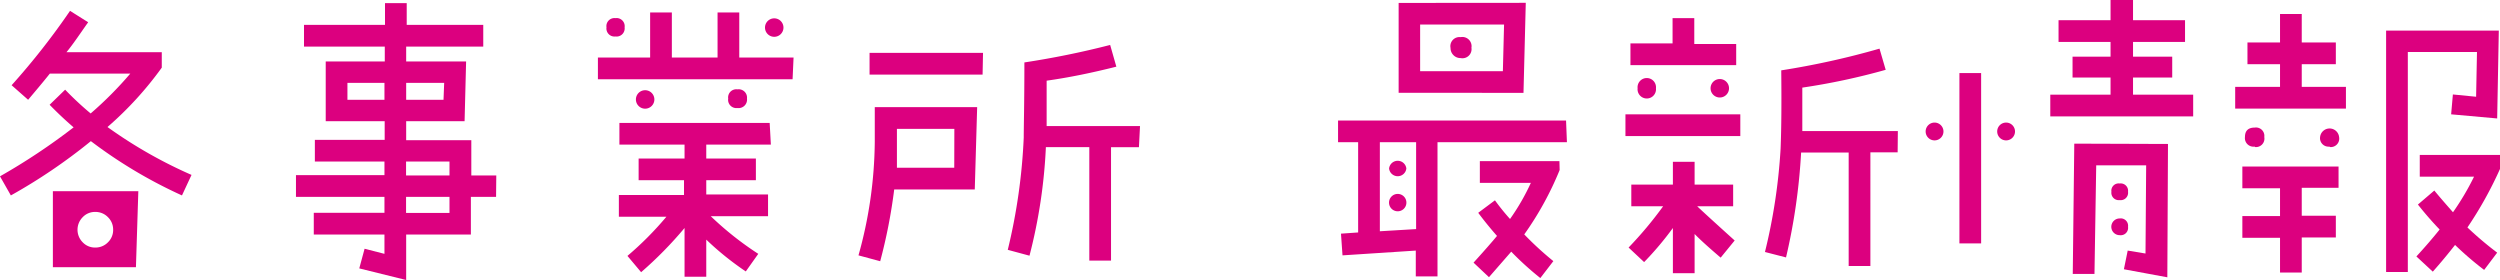
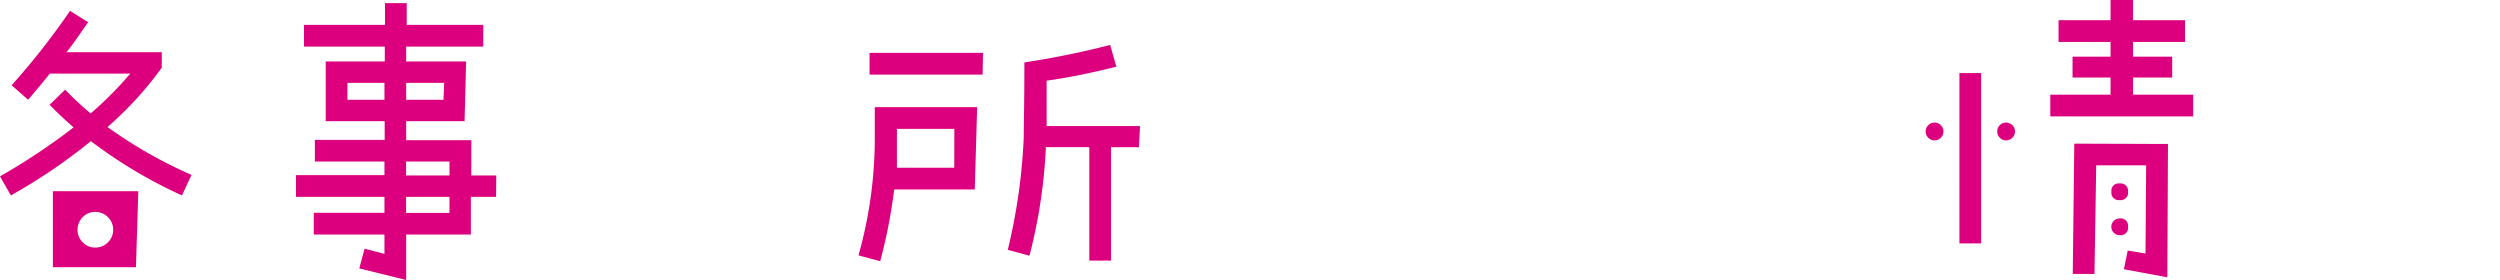
<svg xmlns="http://www.w3.org/2000/svg" width="230.26" height="25.79" viewBox="0 0 230.26 25.79">
  <defs>
    <style>.cls-1{fill:#dc007f;}</style>
  </defs>
  <title>h2_office_news</title>
  <g id="レイヤー_2" data-name="レイヤー 2">
    <g id="レイヤー_1-2" data-name="レイヤー 1">
      <path class="cls-1" d="M17.64,16.11,16.76,18A43.85,43.85,0,0,1,8.37,13,51.32,51.32,0,0,1,1,18L0,16.24a58,58,0,0,0,6.78-4.51C6,11.06,5.26,10.36,4.57,9.65L6,8.26a29,29,0,0,0,2.35,2.19A34.12,34.12,0,0,0,12,6.78H4.59c-.67.84-1.35,1.64-2,2.41L1.07,7.85A65.78,65.78,0,0,0,6.45,1L8.12,2.05c-.71,1-1.37,2-2,2.76h8.78V6.23a31.88,31.88,0,0,1-5,5.47A42.38,42.38,0,0,0,17.64,16.11Zm-4.9,1.5-.22,7H4.87v-7Zm-2.32,3.5A1.57,1.57,0,0,0,9.94,20a1.59,1.59,0,0,0-1.16-.48A1.55,1.55,0,0,0,7.62,20a1.64,1.64,0,0,0,0,2.32,1.55,1.55,0,0,0,1.16.48,1.59,1.59,0,0,0,1.16-.48A1.57,1.57,0,0,0,10.42,21.11Z" />
      <path class="cls-1" d="M45.69,18.13H43.37l0,3.47H37.41v4.19l-4.32-1.07.49-1.81,1.83.47V21.6H28.9v-2h6.51V18.13H27.26v-2h8.15V14.88H29v-2h6.43V11.16H30V5.66h5.44V4.29H28v-2h7.46v-2h2v2h7.05v2H37.41V5.66h5.52l-.14,5.5H37.41v1.75h6l0,3.25h2.3ZM35.41,9.19V7.63H32V9.19Zm5.5-1.56h-3.5V9.19h3.44Zm.49,7.25h-4v1.28h4Zm0,3.25h-4v1.48h4Z" />
-       <path class="cls-1" d="M73,7.3H55.07v-2h4.81V1.15h2V5.3h4.21V1.15h2V5.3h5ZM57.53,2.52a.75.75,0,0,1-.85.84.74.74,0,0,1-.82-.84.74.74,0,0,1,.82-.85A.75.75,0,0,1,57.53,2.52ZM71,13.32H65.05V14.6l4.57,0v2H65.05v1.31h5.69v2H65.46a29.25,29.25,0,0,0,4.38,3.47L68.69,25a26.94,26.94,0,0,1-3.64-2.93l0,3.42h-2V21a35.7,35.7,0,0,1-4,4.07l-1.26-1.5a29.87,29.87,0,0,0,3.59-3.61H57v-2h6V16.6H58.82v-2h4.23V13.32l-6,0v-2l13.84,0ZM60.27,9.16a.85.85,0,1,1-1.7,0,.85.85,0,0,1,1.7,0Zm8.53-.08a.78.78,0,0,1-.88.87.76.76,0,0,1-.85-.87.75.75,0,0,1,.85-.85A.77.77,0,0,1,68.8,9.08Zm3.36-6.54a.85.85,0,1,1-1.7,0,.85.85,0,0,1,1.7,0Z" />
      <path class="cls-1" d="M90,9.87l-.22,7.58H82.36a49.07,49.07,0,0,1-1.29,6.61l-2-.54a39.76,39.76,0,0,0,1.5-10.45V9.87Zm.5-3H80.09v-2H90.54Zm-2.6,5H82.61l0,2.35q0,.63,0,1.23h5.28Zm17,1.69h-2.57V24h-2l0-10.45h-4a48.48,48.48,0,0,1-1.51,10l-2-.54a53.4,53.4,0,0,0,1.47-10.34c0-.95.06-3.25.06-6.92a79.5,79.5,0,0,0,7.9-1.61l.57,2c-2.18.55-4.33,1-6.42,1.29,0,1.57,0,3,0,4.18H105Z" />
-       <path class="cls-1" d="M144.32,13.1H132.4V25.46h-2V23.08l-6.75.44-.14-2,1.58-.11V13.1h-1.85v-2h21Zm-13.89,8v-8h-3.34v8.2Zm-.9-5.58a.8.8,0,0,1-1.59,0,.8.8,0,0,1,1.59,0Zm0,3.23a.8.8,0,0,1-1.59,0,.8.8,0,1,1,1.59,0Zm11-18.49-.21,8.29H128.82V.27Zm-2,2h-7.73V6.56h7.62Zm-3,2.16a.84.84,0,0,1-1,.93.9.9,0,0,1-.66-.27.91.91,0,0,1-.27-.66.84.84,0,0,1,.93-1A.85.85,0,0,1,135.52,4.43Zm8.12,11.24a29.24,29.24,0,0,1-3.26,5.93,29.19,29.19,0,0,0,2.68,2.46l-1.2,1.56a28.47,28.47,0,0,1-2.68-2.43l-2.05,2.35-1.42-1.34q1.44-1.59,2.16-2.46c-.66-.75-1.23-1.46-1.73-2.13l1.54-1.15a20.57,20.57,0,0,0,1.39,1.72A20.53,20.53,0,0,0,141,16.84h-4.7v-2h7.33Z" />
-       <path class="cls-1" d="M160.29,10.53l0,2H149.71l0-2Zm-.52,11.62-1.29,1.58c-1.09-.93-1.89-1.65-2.4-2.18v3.61h-2V21a29.09,29.09,0,0,1-2.65,3.14L150,22.8A35.33,35.33,0,0,0,153.18,19h-2.93V17h3.83V14.9h2V17h3.55v2h-3.31C156.62,19.29,157.76,20.34,159.77,22.15ZM159.91,6h-9.74v-2h3.88V1.67h2V4.05h3.86Zm-7.39,2.13a.85.85,0,1,1-1.69,0,.85.85,0,1,1,1.69,0Zm6.73,0a.85.85,0,1,1-1.7,0,.85.85,0,1,1,1.7,0Zm15.53,5.9h-2.51V24.5h-2l0-10.45h-4.38a55.44,55.44,0,0,1-1.39,9.66l-1.94-.5A52.43,52.43,0,0,0,164,13.7c.08-2,.09-4.39.06-7.22a73.81,73.81,0,0,0,9.05-2l.57,1.95A61,61,0,0,1,166,8.07c0,1.49,0,2.83,0,4h8.8Z" />
      <path class="cls-1" d="M179,12.11a.82.82,0,0,1-1.64,0,.82.82,0,0,1,1.64,0Zm3.47,10.31h-2V6.73h2Zm3.12-10.31a.82.82,0,0,1-1.64,0,.82.82,0,0,1,1.64,0ZM202,10.72H188.84v-2h5.55V7.14h-3.5V5.22h3.5V3.86H189.6v-2h4.79V0h2.07V1.86h4.79v2h-4.79V5.22h3.61V7.14h-3.61V8.72H202Zm-2.32,2.54-.06,12.28-4-.74.35-1.72,1.64.27.06-8.12h-4.6l-.16,10-2,0,.14-12ZM196,17.66a.68.68,0,0,1-.77.77.68.68,0,0,1-.76-.77.67.67,0,0,1,.76-.76A.68.68,0,0,1,196,17.66Zm0,3.23a.68.68,0,0,1-.77.77.77.77,0,0,1,0-1.54A.68.68,0,0,1,196,20.89Z" />
-       <path class="cls-1" d="M216.07,10h-10.2V8H210V5.91h-3v-2h3V1.29h2V3.91h3.14v2H212V8h4.07Zm-.68,7.3H212v2.57h3.14v2H212v3.23h-2V21.9h-3.47v-2H210V17.34h-3.47v-2h8.86Zm-7.71-3.8a.79.79,0,0,1-.91-.88c0-.58.3-.87.91-.87a.77.77,0,0,1,.87.87A.78.78,0,0,1,207.68,13.54Zm6.89,0a.78.78,0,0,1-.88-.88.88.88,0,0,1,1.75,0A.78.78,0,0,1,214.57,13.54ZM230.15,2.82v0L230,10.91l-4.24-.38.16-1.83,2.14.21.08-4.12h-6.37V25.05h-2V2.82Zm.11,12.74a35.48,35.48,0,0,1-3,5.39A32,32,0,0,0,230,23.27l-1.2,1.59a29.73,29.73,0,0,1-2.68-2.3c-.64.82-1.32,1.64-2.05,2.46l-1.51-1.4c.82-.89,1.53-1.72,2.14-2.48-.7-.73-1.37-1.5-2-2.3l1.51-1.29c.56.68,1.14,1.34,1.72,2a24,24,0,0,0,1.94-3.28h-5v-2h7.46Z" />
    </g>
  </g>
</svg>